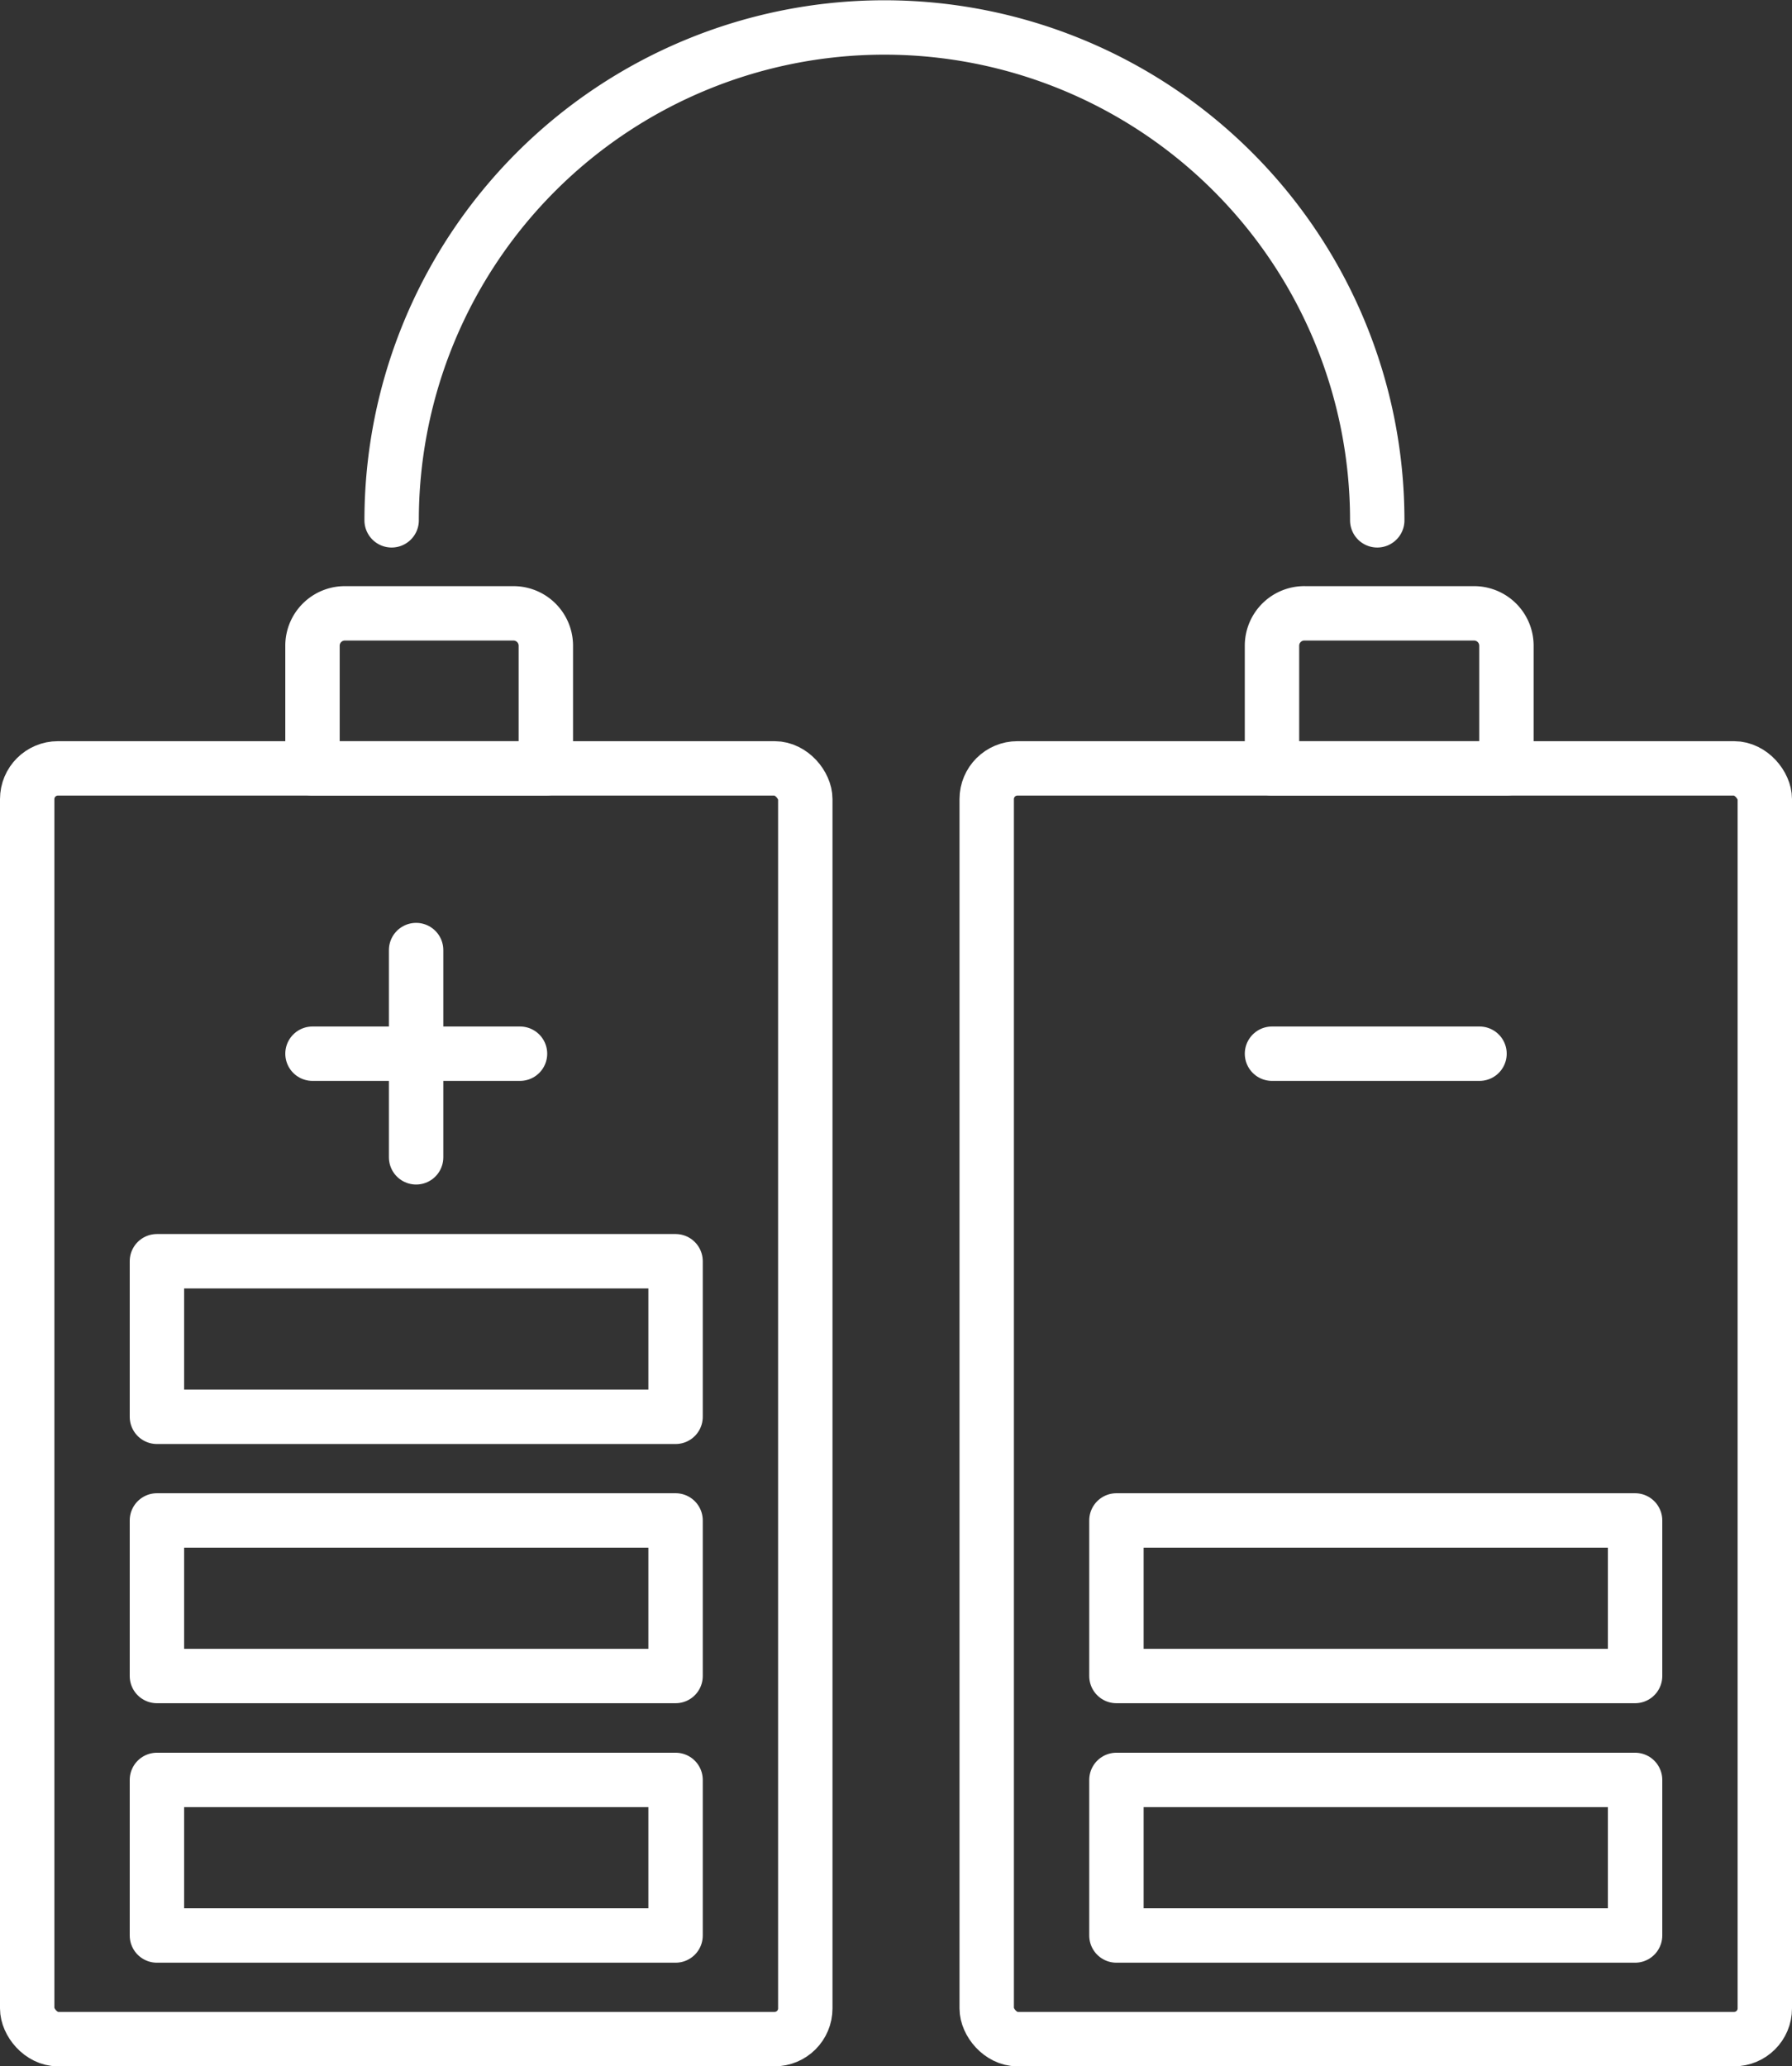
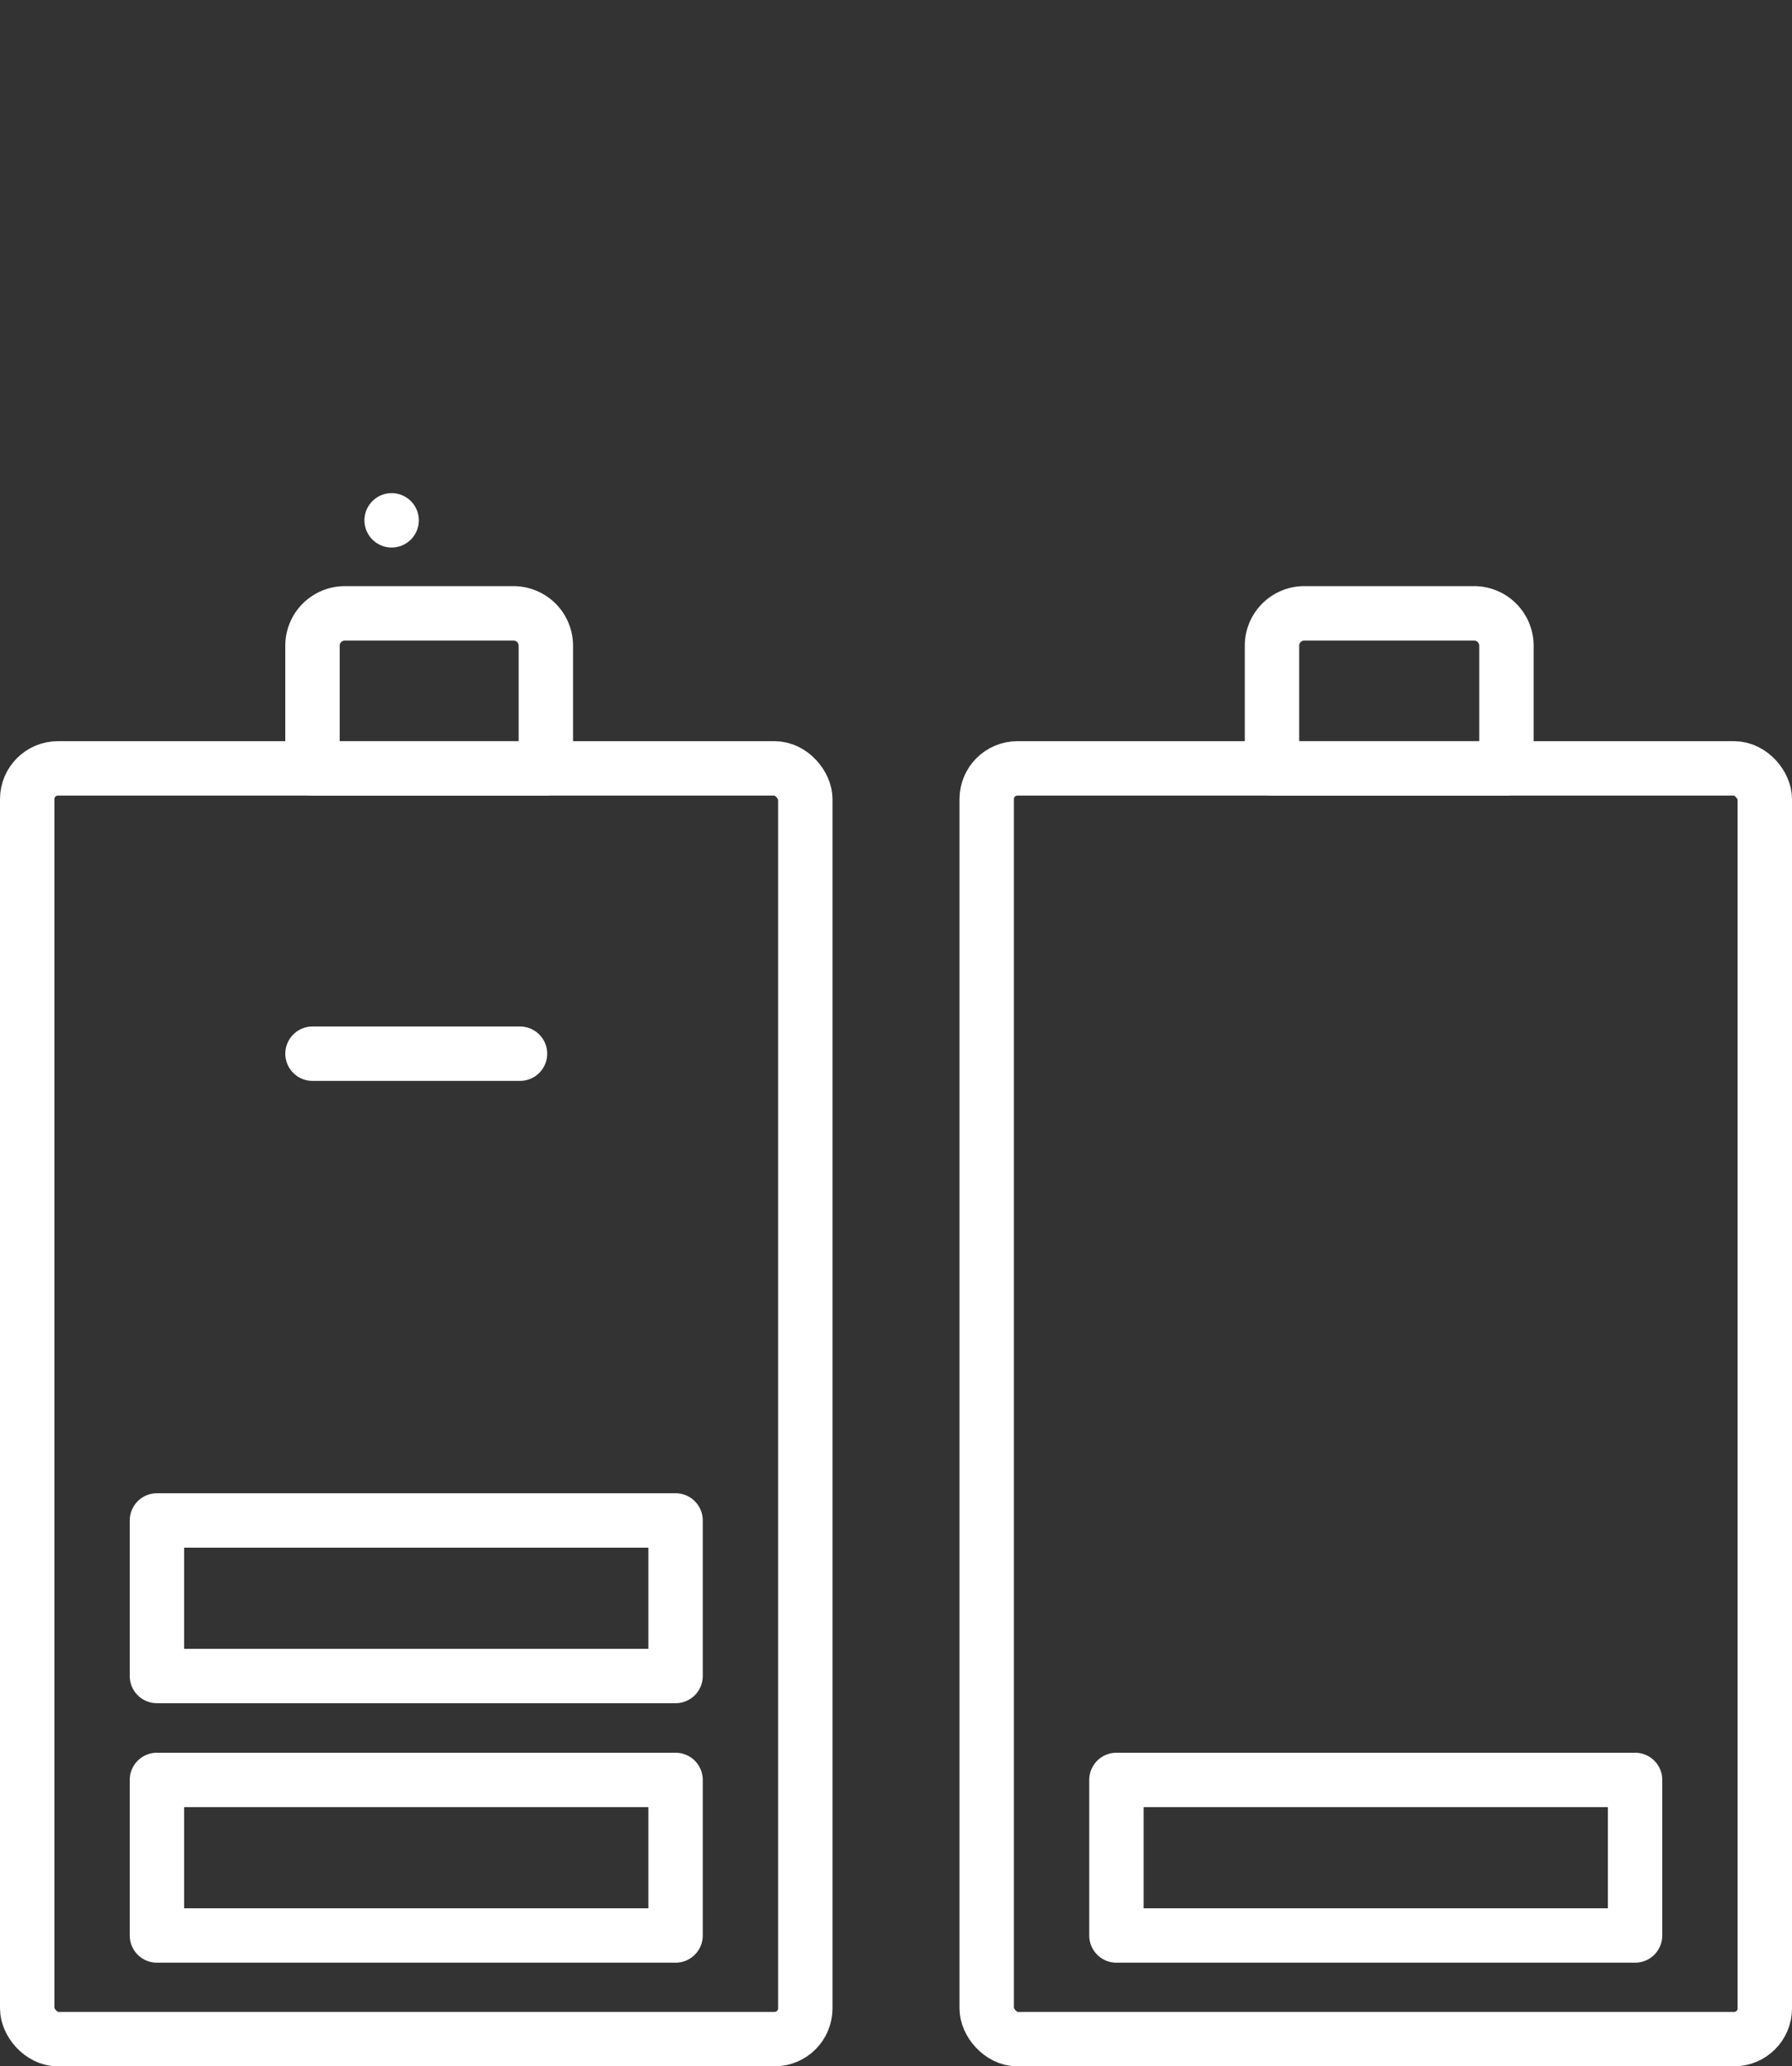
<svg xmlns="http://www.w3.org/2000/svg" viewBox="0 0 65.89 75.97">
  <rect x="0" y="0" width="65.89" height="75.97" fill="#333333" stroke="none" />
  <defs>
    <style>.cls-1{fill:none;stroke:#fff;stroke-linecap:round;stroke-linejoin:round;stroke-width:2px;}</style>
  </defs>
  <g id="图层_2" data-name="图层 2">
    <g id="图层_1-2" data-name="图层 1">
      <g id="图层_2-2" data-name="图层 2">
        <g id="图层_1-2-2" data-name="图层 1-2">
          <rect class="cls-1" x="1" y="28.25" width="28.61" height="46.72" rx="1.13" />
          <path class="cls-1" d="M12.68,22.55h6.2a1.19,1.19,0,0,1,1.19,1.19h0v4.51H11.49V23.72A1.19,1.19,0,0,1,12.68,22.55Z" />
          <rect class="cls-1" x="5.77" y="55.9" width="19.07" height="5.72" />
          <rect class="cls-1" x="5.77" y="65.44" width="19.07" height="5.72" />
-           <rect class="cls-1" x="5.77" y="46.37" width="19.07" height="5.72" />
-           <line class="cls-1" x1="15.3" y1="34.93" x2="15.3" y2="42.55" />
          <line class="cls-1" x1="11.49" y1="38.74" x2="19.12" y2="38.74" />
          <rect class="cls-1" x="36.28" y="28.25" width="28.61" height="46.72" rx="1.13" />
          <path class="cls-1" d="M48,22.55h6.2a1.19,1.19,0,0,1,1.19,1.19h0v4.51H46.77V23.72A1.19,1.19,0,0,1,48,22.55Z" />
-           <rect class="cls-1" x="41.05" y="55.9" width="19.07" height="5.72" />
          <rect class="cls-1" x="41.05" y="65.44" width="19.07" height="5.72" />
-           <line class="cls-1" x1="46.77" y1="38.74" x2="54.4" y2="38.74" />
-           <path class="cls-1" d="M14.4,19.13a18.12,18.12,0,0,1,36.24,0v0h0" />
+           <path class="cls-1" d="M14.4,19.13v0h0" />
        </g>
      </g>
    </g>
  </g>
</svg>